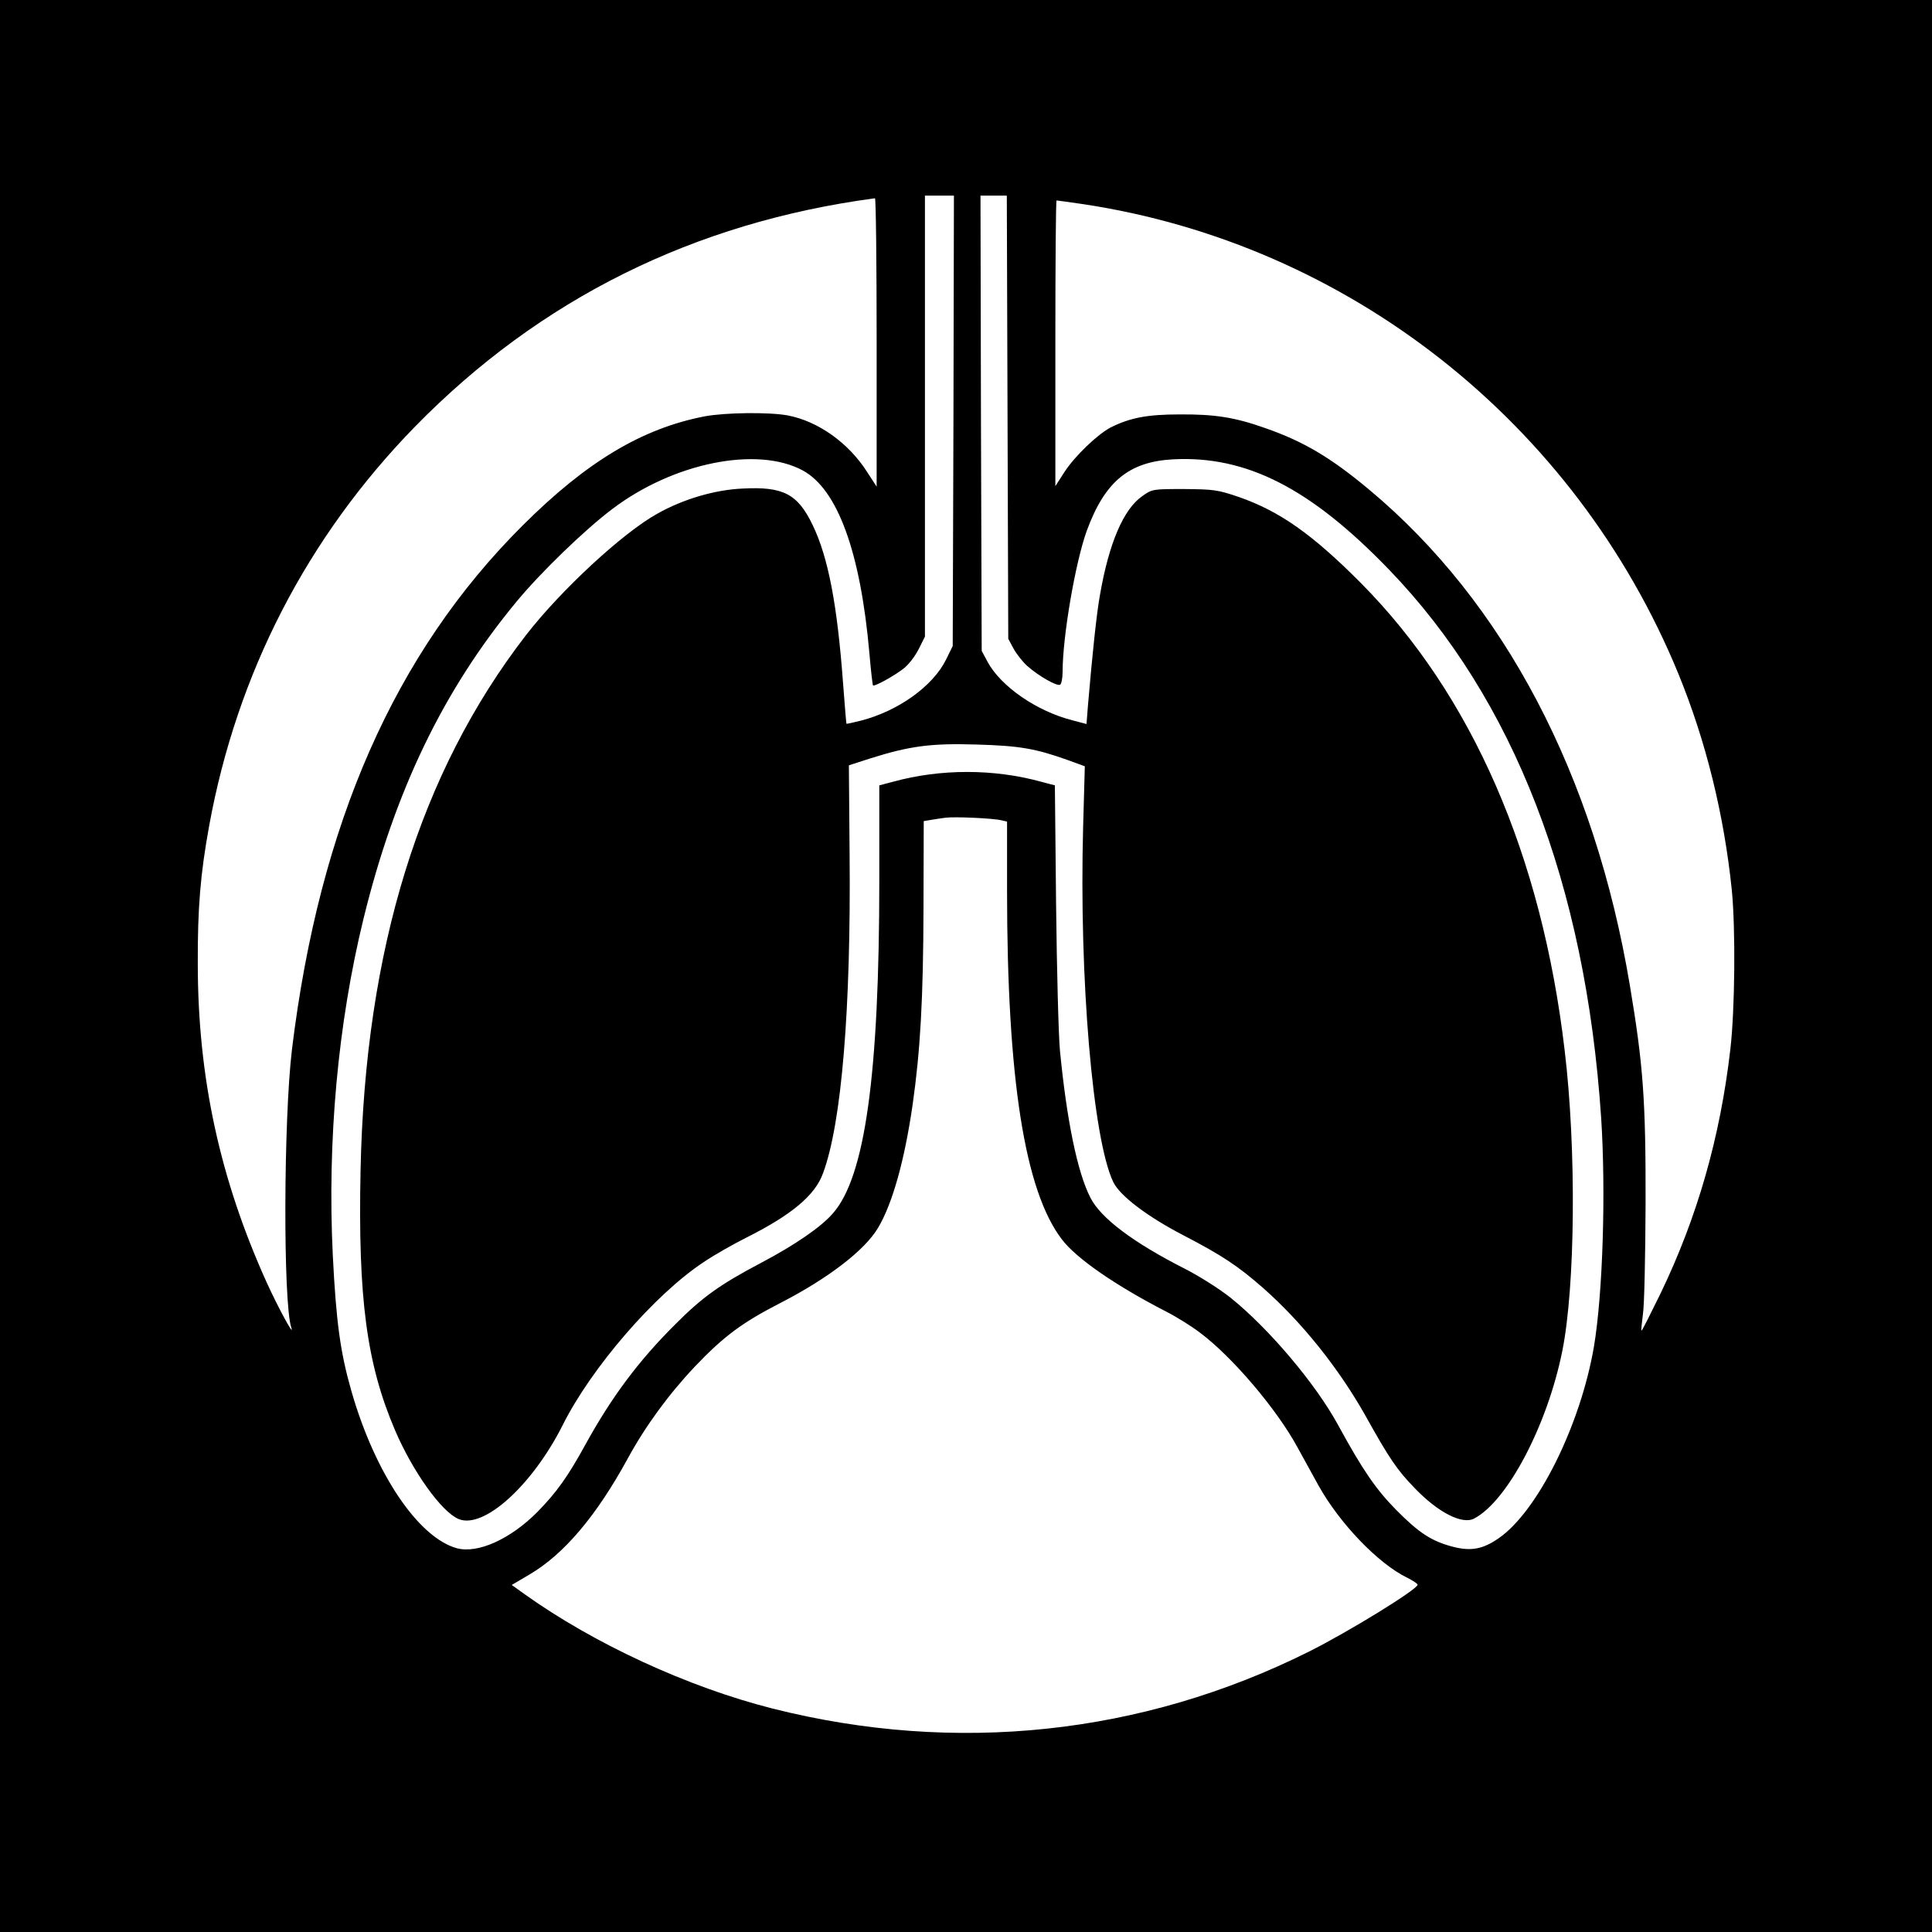
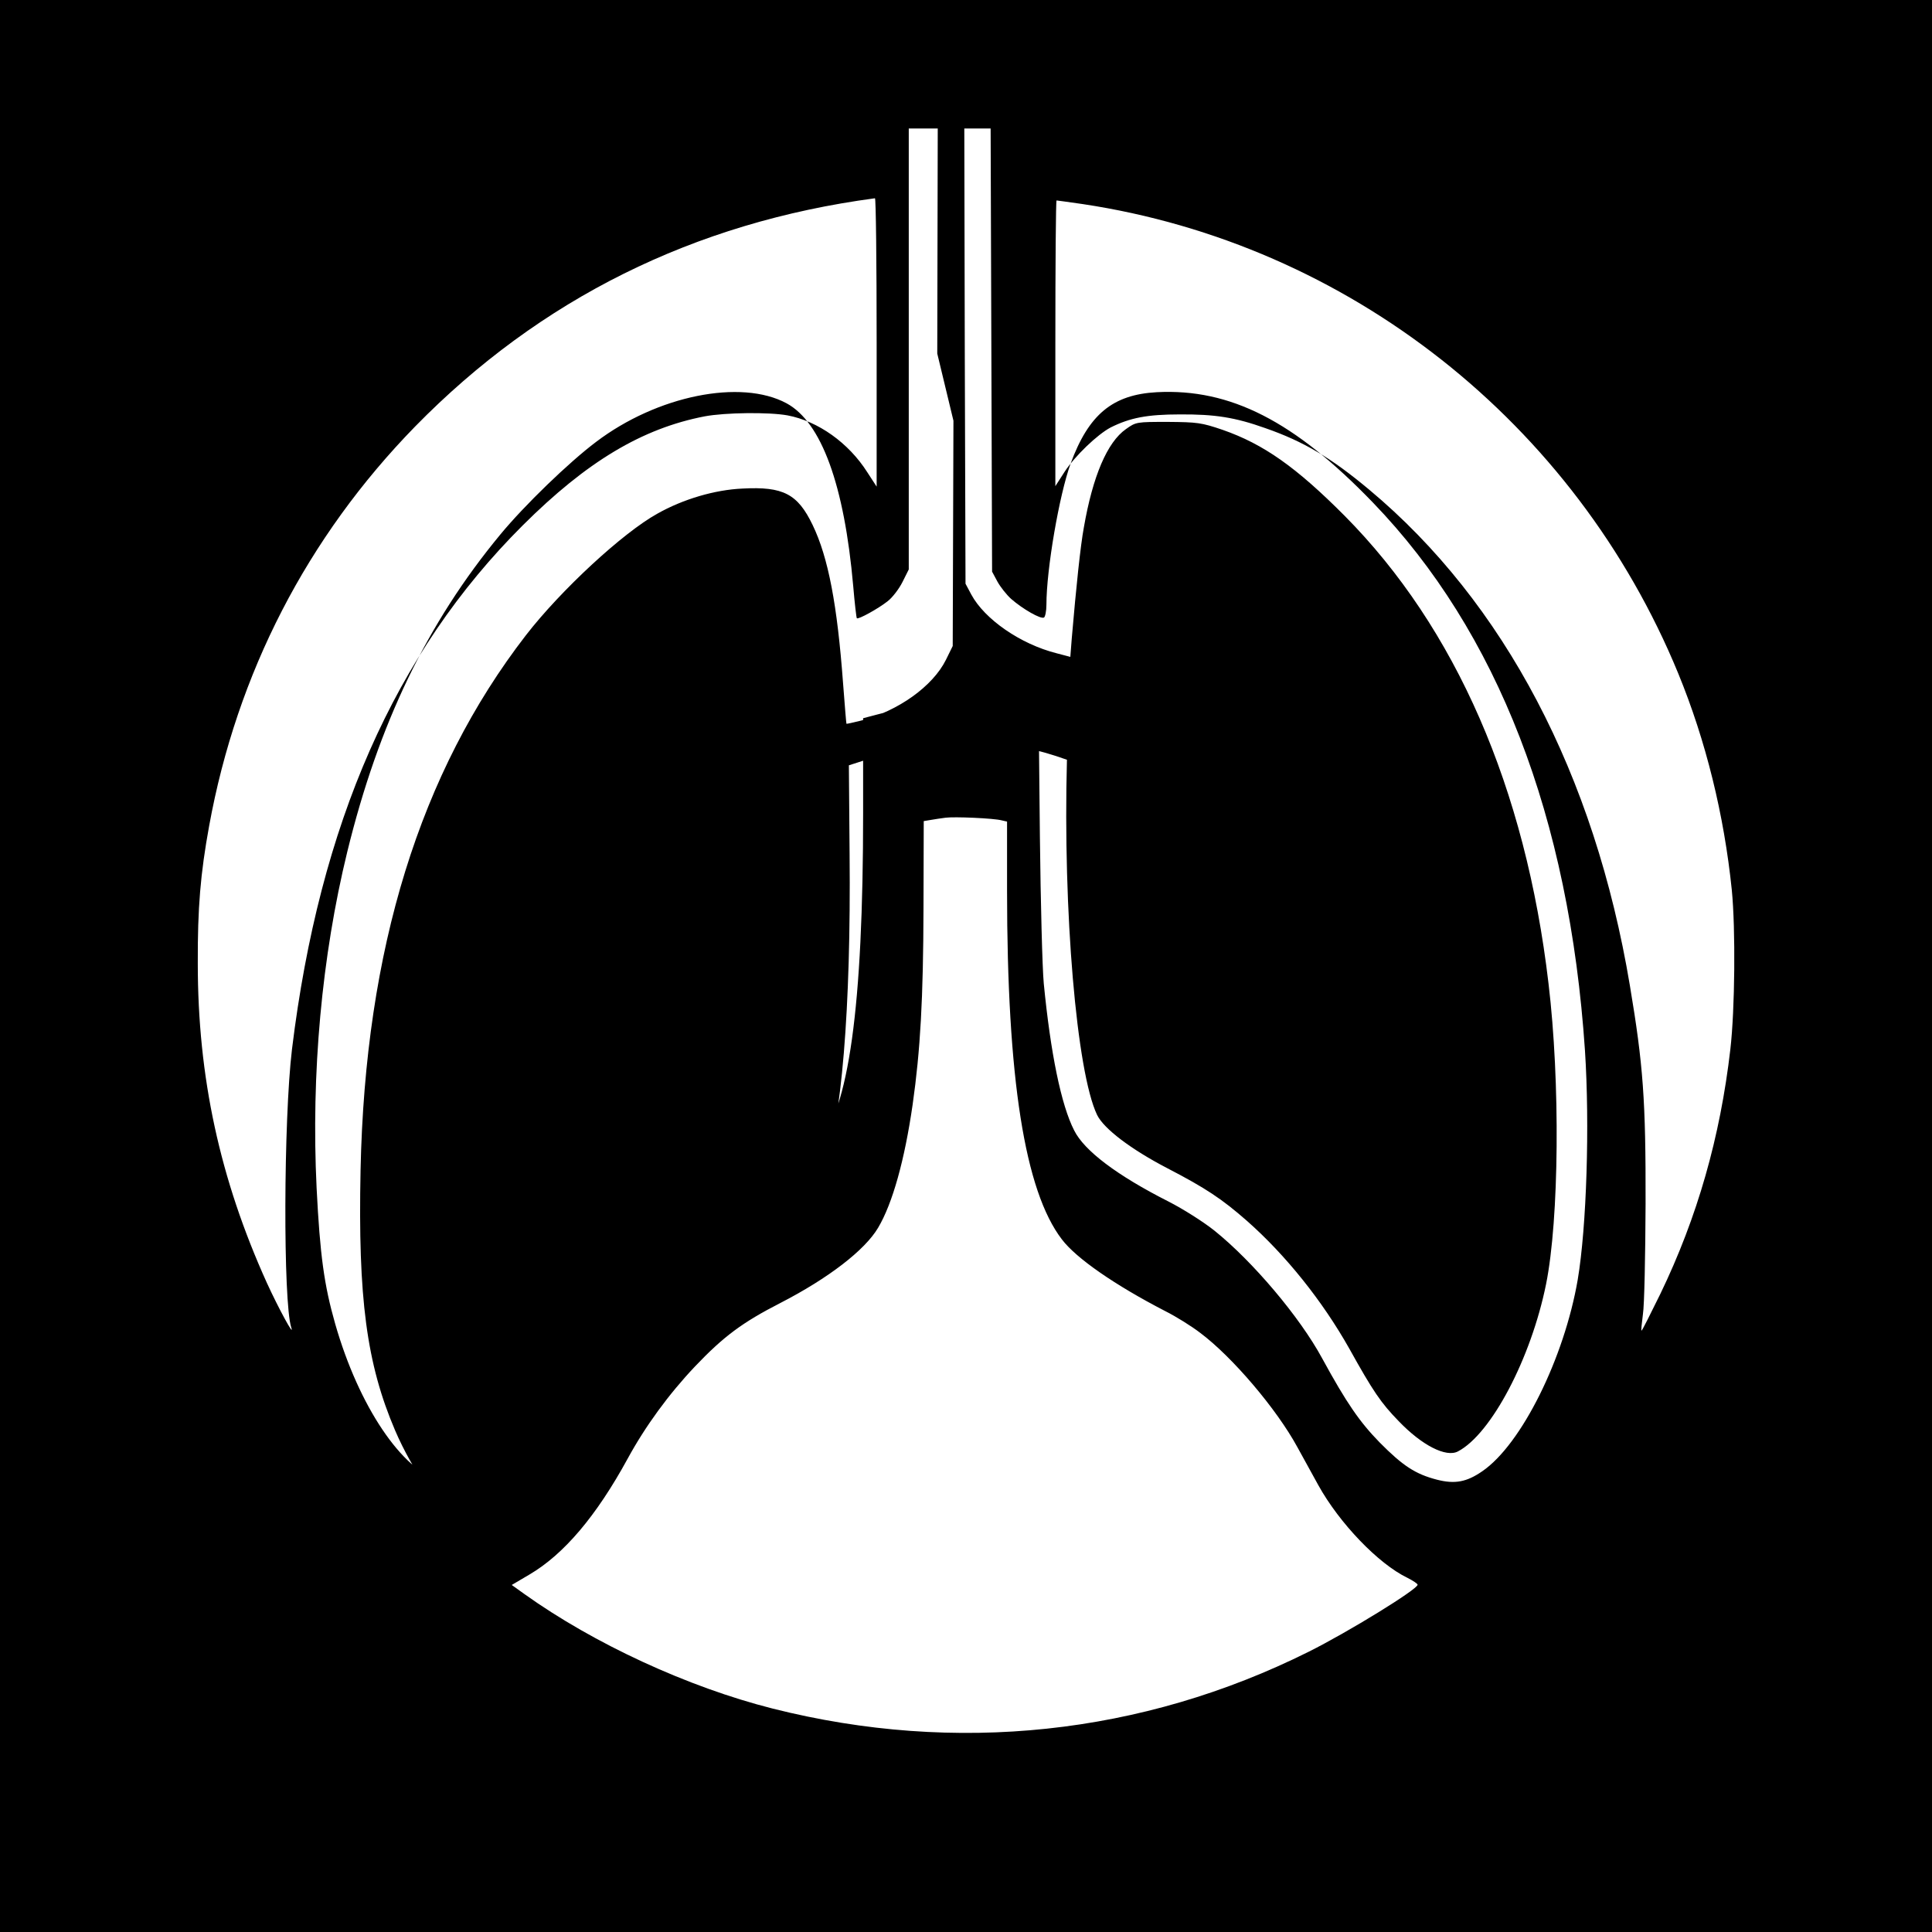
<svg xmlns="http://www.w3.org/2000/svg" version="1.0" width="800pt" height="800pt" viewBox="0 0 800 800" preserveAspectRatio="xMidYMid meet">
  <g transform="translate(0,800) scale(0.1,-0.1)" fill="#000000" stroke="none">
-     <path d="M0 4000 l0 -4000 4000 0 4000 0 0 4000 0 4000 -4000 0 -4000 0 0 -4000z m3948 2258 l-3 -933 -28 -57 c-54 -109 -197 -212 -352 -252 -32 -8 -60 -14 -60 -13 -1 1 -7 76 -14 167 -24 325 -61 521 -126 656 -62 129 -122 160 -290 151 -115 -5 -247 -44 -353 -104 -143 -79 -400 -317 -544 -503 -439 -568 -666 -1301 -685 -2215 -11 -531 25 -802 143 -1078 74 -172 192 -337 263 -367 104 -43 305 139 431 389 119 238 382 542 584 675 44 30 124 75 176 101 187 94 285 175 318 267 77 207 116 681 110 1321 l-3 368 90 29 c162 51 250 63 440 57 178 -5 243 -17 373 -63 l74 -27 -7 -251 c-17 -625 40 -1295 125 -1471 28 -57 140 -142 290 -220 160 -83 226 -127 330 -218 161 -142 313 -332 424 -529 99 -178 131 -225 205 -301 96 -100 196 -151 245 -125 138 72 303 386 365 693 54 268 59 837 10 1245 -95 809 -384 1472 -844 1936 -201 202 -336 297 -505 356 -88 30 -105 32 -227 33 -130 0 -132 0 -174 -30 -77 -54 -137 -194 -174 -407 -14 -75 -32 -248 -50 -459 l-6 -77 -57 15 c-150 38 -298 141 -353 243 l-24 45 -3 943 -2 942 55 0 54 0 3 -917 3 -918 22 -41 c12 -22 38 -55 57 -72 48 -42 123 -85 136 -77 5 3 10 27 10 53 0 147 53 454 100 584 75 204 174 286 357 296 305 16 570 -120 895 -457 516 -535 813 -1302 878 -2269 20 -308 7 -729 -30 -949 -56 -325 -233 -682 -395 -793 -65 -45 -114 -54 -188 -35 -89 23 -141 57 -237 154 -83 85 -137 163 -238 348 -93 172 -288 402 -446 529 -45 36 -130 90 -191 121 -213 108 -348 210 -390 294 -54 105 -98 321 -126 609 -6 63 -13 336 -16 606 l-5 492 -57 15 c-196 54 -417 54 -613 0 l-57 -15 0 -392 c0 -806 -59 -1229 -192 -1380 -49 -57 -157 -131 -299 -206 -169 -89 -243 -142 -355 -255 -150 -149 -262 -299 -370 -495 -74 -135 -120 -199 -199 -280 -112 -113 -247 -174 -334 -151 -160 44 -339 309 -437 651 -46 161 -63 285 -77 563 -23 474 21 958 127 1392 130 531 331 948 634 1314 99 120 283 298 396 383 253 192 600 262 789 160 144 -78 239 -337 276 -757 6 -71 13 -131 15 -133 6 -6 89 40 127 70 20 15 48 52 62 80 l26 52 0 913 0 913 60 0 60 0 -2 -932z m-318 325 l0 -598 -39 60 c-77 121 -203 211 -330 235 -77 14 -257 12 -343 -4 -259 -50 -488 -187 -753 -451 -530 -528 -842 -1236 -956 -2170 -35 -292 -37 -1046 -3 -1152 15 -45 -53 80 -101 185 -195 431 -286 852 -286 1322 -1 230 11 373 47 570 115 632 406 1196 853 1654 517 528 1154 845 1904 945 4 1 7 -268 7 -596z m853 572 c1100 -165 2039 -905 2466 -1943 115 -280 190 -586 222 -897 16 -162 13 -496 -6 -660 -42 -363 -136 -694 -290 -1013 -41 -83 -75 -152 -78 -152 -2 0 1 30 6 68 6 37 10 243 11 457 1 430 -10 576 -65 904 -146 874 -521 1587 -1079 2053 -159 133 -272 200 -430 255 -126 45 -210 58 -355 57 -135 0 -206 -14 -286 -54 -55 -29 -148 -118 -191 -184 l-38 -59 0 591 c0 326 2 592 5 592 3 0 51 -7 108 -15z m-335 -2552 l22 -5 0 -287 c0 -777 73 -1242 227 -1443 59 -78 219 -189 428 -297 44 -22 110 -63 146 -91 132 -99 315 -314 401 -472 24 -43 63 -114 87 -158 87 -157 248 -325 368 -383 24 -12 43 -25 43 -29 0 -19 -286 -195 -450 -277 -691 -345 -1462 -427 -2220 -236 -352 89 -741 269 -1028 474 l-53 38 73 43 c143 84 277 242 407 480 73 134 170 267 279 382 119 125 196 182 354 263 198 102 349 218 404 311 60 101 110 281 143 510 32 225 44 436 45 816 l1 358 30 5 c17 3 44 7 60 9 35 5 200 -2 233 -11z" />
+     <path d="M0 4000 l0 -4000 4000 0 4000 0 0 4000 0 4000 -4000 0 -4000 0 0 -4000z m3948 2258 l-3 -933 -28 -57 c-54 -109 -197 -212 -352 -252 -32 -8 -60 -14 -60 -13 -1 1 -7 76 -14 167 -24 325 -61 521 -126 656 -62 129 -122 160 -290 151 -115 -5 -247 -44 -353 -104 -143 -79 -400 -317 -544 -503 -439 -568 -666 -1301 -685 -2215 -11 -531 25 -802 143 -1078 74 -172 192 -337 263 -367 104 -43 305 139 431 389 119 238 382 542 584 675 44 30 124 75 176 101 187 94 285 175 318 267 77 207 116 681 110 1321 l-3 368 90 29 c162 51 250 63 440 57 178 -5 243 -17 373 -63 c-17 -625 40 -1295 125 -1471 28 -57 140 -142 290 -220 160 -83 226 -127 330 -218 161 -142 313 -332 424 -529 99 -178 131 -225 205 -301 96 -100 196 -151 245 -125 138 72 303 386 365 693 54 268 59 837 10 1245 -95 809 -384 1472 -844 1936 -201 202 -336 297 -505 356 -88 30 -105 32 -227 33 -130 0 -132 0 -174 -30 -77 -54 -137 -194 -174 -407 -14 -75 -32 -248 -50 -459 l-6 -77 -57 15 c-150 38 -298 141 -353 243 l-24 45 -3 943 -2 942 55 0 54 0 3 -917 3 -918 22 -41 c12 -22 38 -55 57 -72 48 -42 123 -85 136 -77 5 3 10 27 10 53 0 147 53 454 100 584 75 204 174 286 357 296 305 16 570 -120 895 -457 516 -535 813 -1302 878 -2269 20 -308 7 -729 -30 -949 -56 -325 -233 -682 -395 -793 -65 -45 -114 -54 -188 -35 -89 23 -141 57 -237 154 -83 85 -137 163 -238 348 -93 172 -288 402 -446 529 -45 36 -130 90 -191 121 -213 108 -348 210 -390 294 -54 105 -98 321 -126 609 -6 63 -13 336 -16 606 l-5 492 -57 15 c-196 54 -417 54 -613 0 l-57 -15 0 -392 c0 -806 -59 -1229 -192 -1380 -49 -57 -157 -131 -299 -206 -169 -89 -243 -142 -355 -255 -150 -149 -262 -299 -370 -495 -74 -135 -120 -199 -199 -280 -112 -113 -247 -174 -334 -151 -160 44 -339 309 -437 651 -46 161 -63 285 -77 563 -23 474 21 958 127 1392 130 531 331 948 634 1314 99 120 283 298 396 383 253 192 600 262 789 160 144 -78 239 -337 276 -757 6 -71 13 -131 15 -133 6 -6 89 40 127 70 20 15 48 52 62 80 l26 52 0 913 0 913 60 0 60 0 -2 -932z m-318 325 l0 -598 -39 60 c-77 121 -203 211 -330 235 -77 14 -257 12 -343 -4 -259 -50 -488 -187 -753 -451 -530 -528 -842 -1236 -956 -2170 -35 -292 -37 -1046 -3 -1152 15 -45 -53 80 -101 185 -195 431 -286 852 -286 1322 -1 230 11 373 47 570 115 632 406 1196 853 1654 517 528 1154 845 1904 945 4 1 7 -268 7 -596z m853 572 c1100 -165 2039 -905 2466 -1943 115 -280 190 -586 222 -897 16 -162 13 -496 -6 -660 -42 -363 -136 -694 -290 -1013 -41 -83 -75 -152 -78 -152 -2 0 1 30 6 68 6 37 10 243 11 457 1 430 -10 576 -65 904 -146 874 -521 1587 -1079 2053 -159 133 -272 200 -430 255 -126 45 -210 58 -355 57 -135 0 -206 -14 -286 -54 -55 -29 -148 -118 -191 -184 l-38 -59 0 591 c0 326 2 592 5 592 3 0 51 -7 108 -15z m-335 -2552 l22 -5 0 -287 c0 -777 73 -1242 227 -1443 59 -78 219 -189 428 -297 44 -22 110 -63 146 -91 132 -99 315 -314 401 -472 24 -43 63 -114 87 -158 87 -157 248 -325 368 -383 24 -12 43 -25 43 -29 0 -19 -286 -195 -450 -277 -691 -345 -1462 -427 -2220 -236 -352 89 -741 269 -1028 474 l-53 38 73 43 c143 84 277 242 407 480 73 134 170 267 279 382 119 125 196 182 354 263 198 102 349 218 404 311 60 101 110 281 143 510 32 225 44 436 45 816 l1 358 30 5 c17 3 44 7 60 9 35 5 200 -2 233 -11z" />
  </g>
</svg>